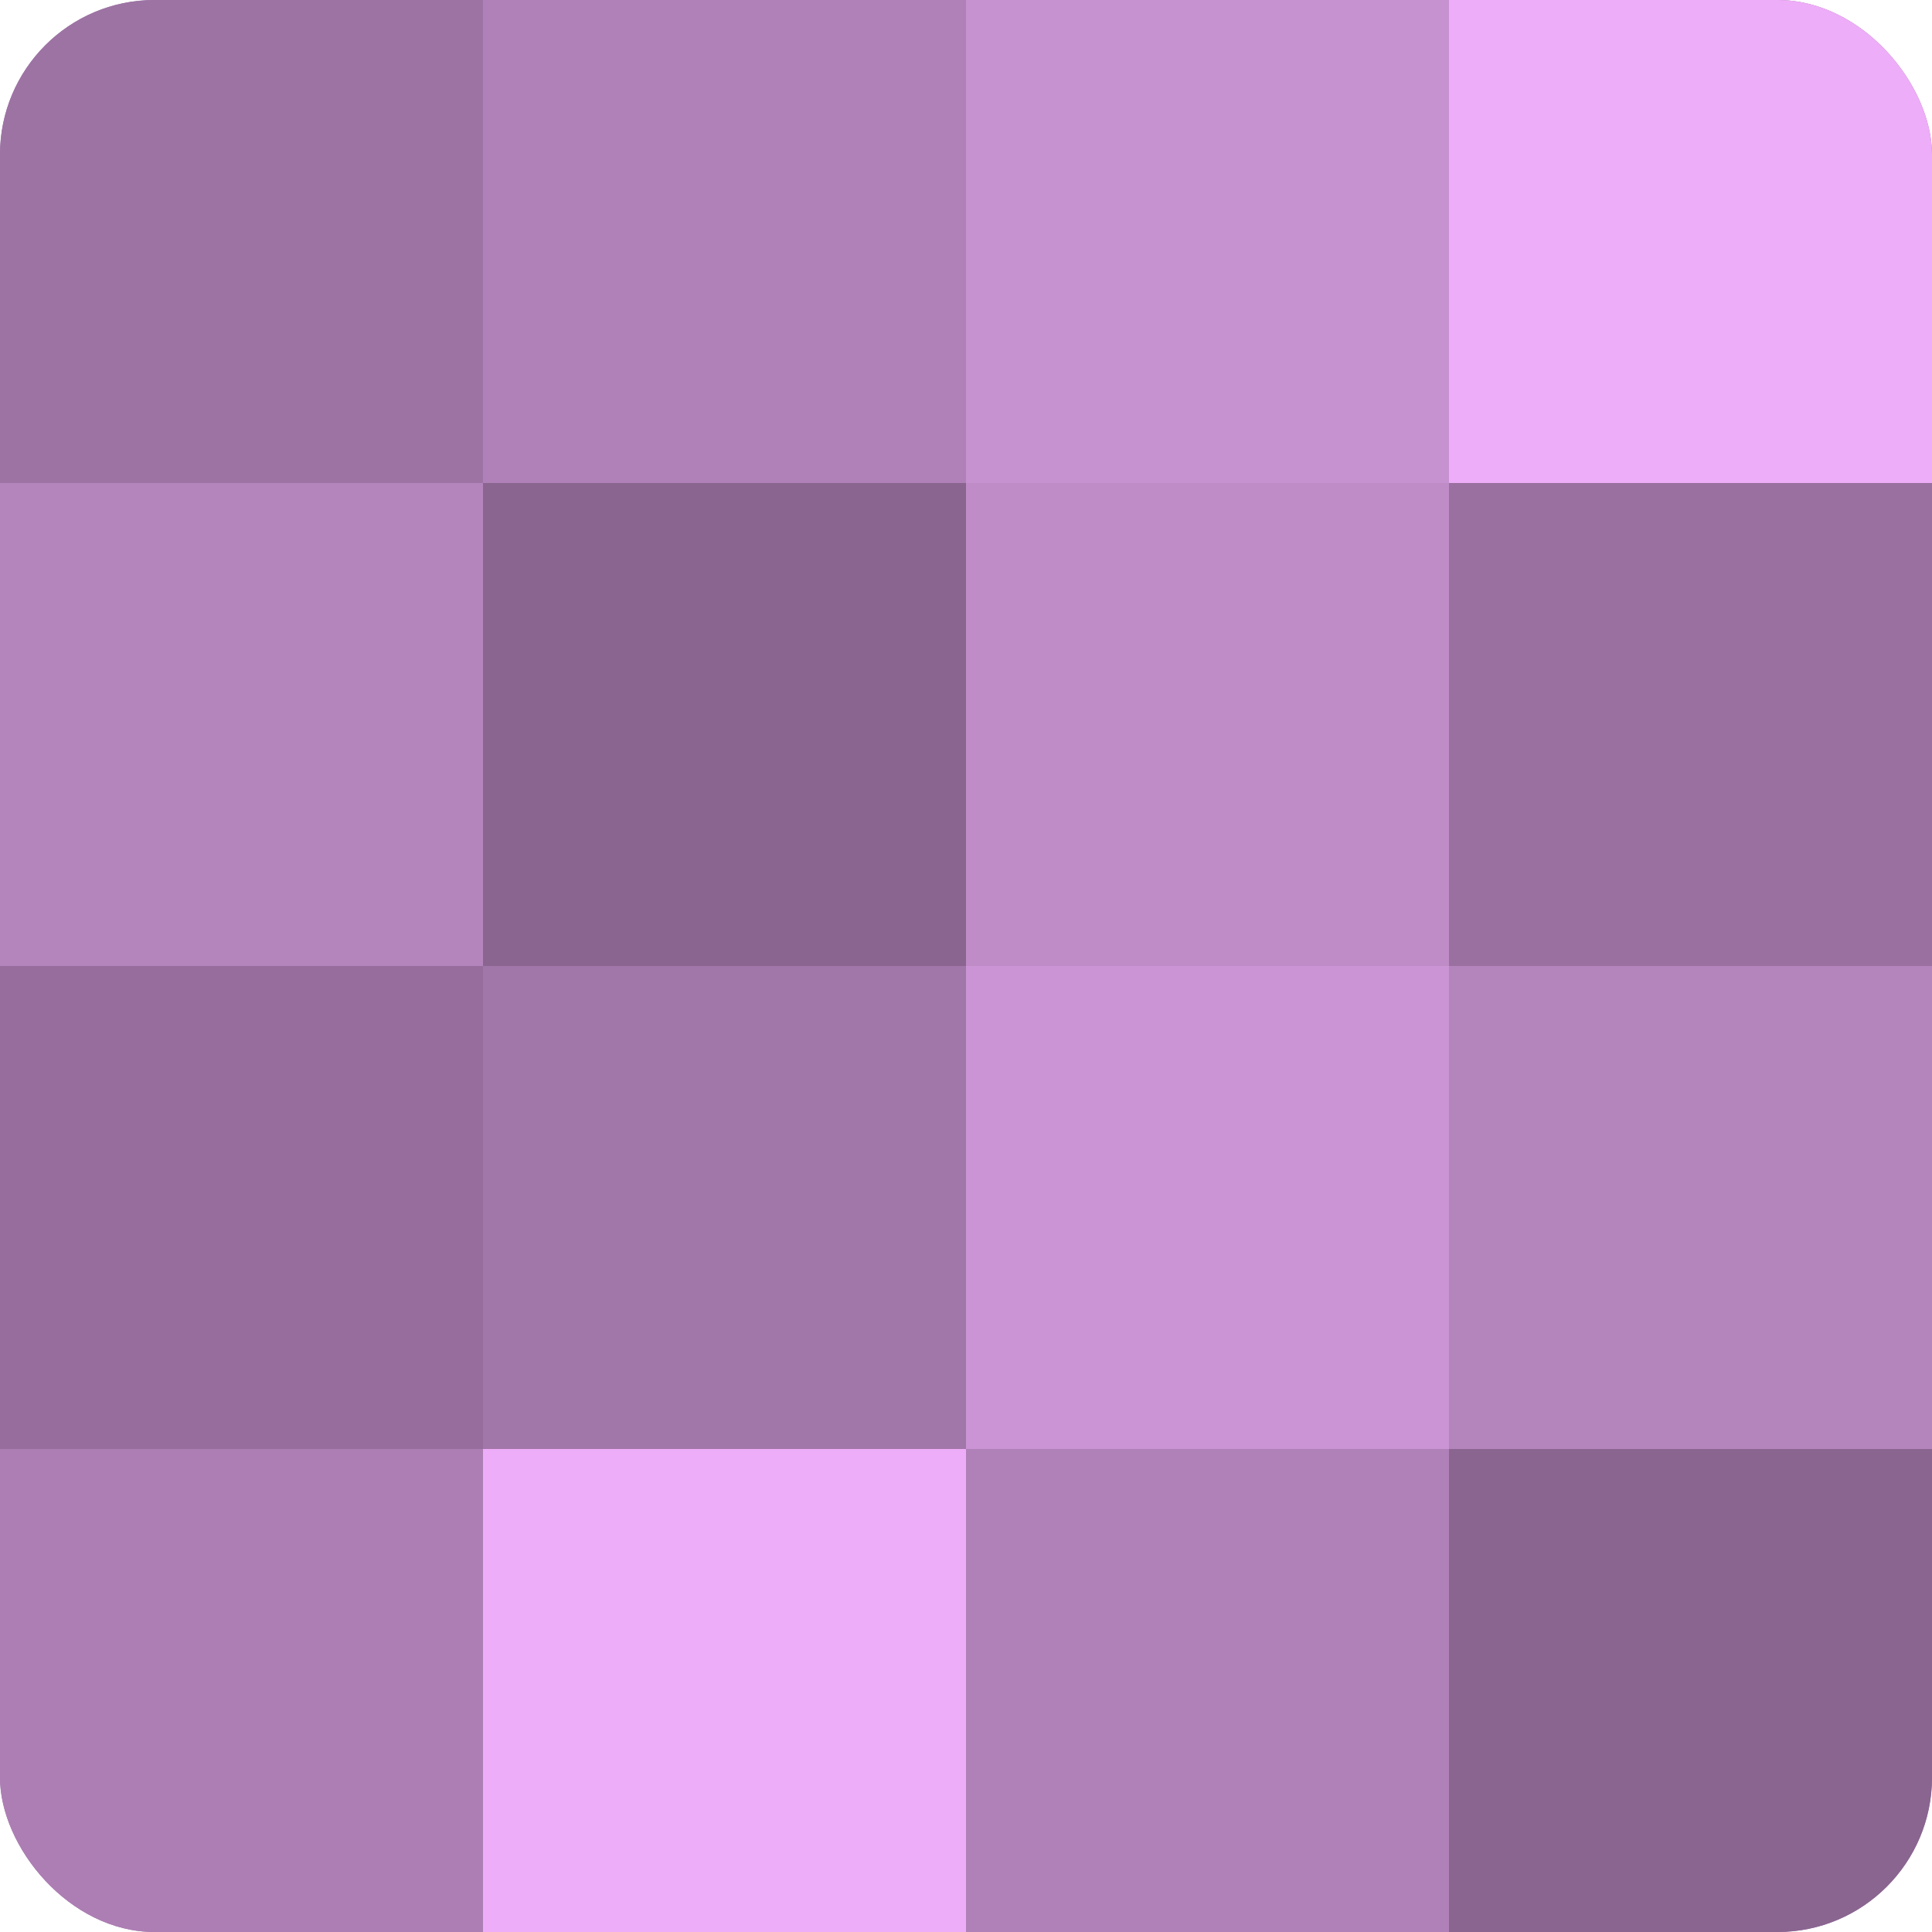
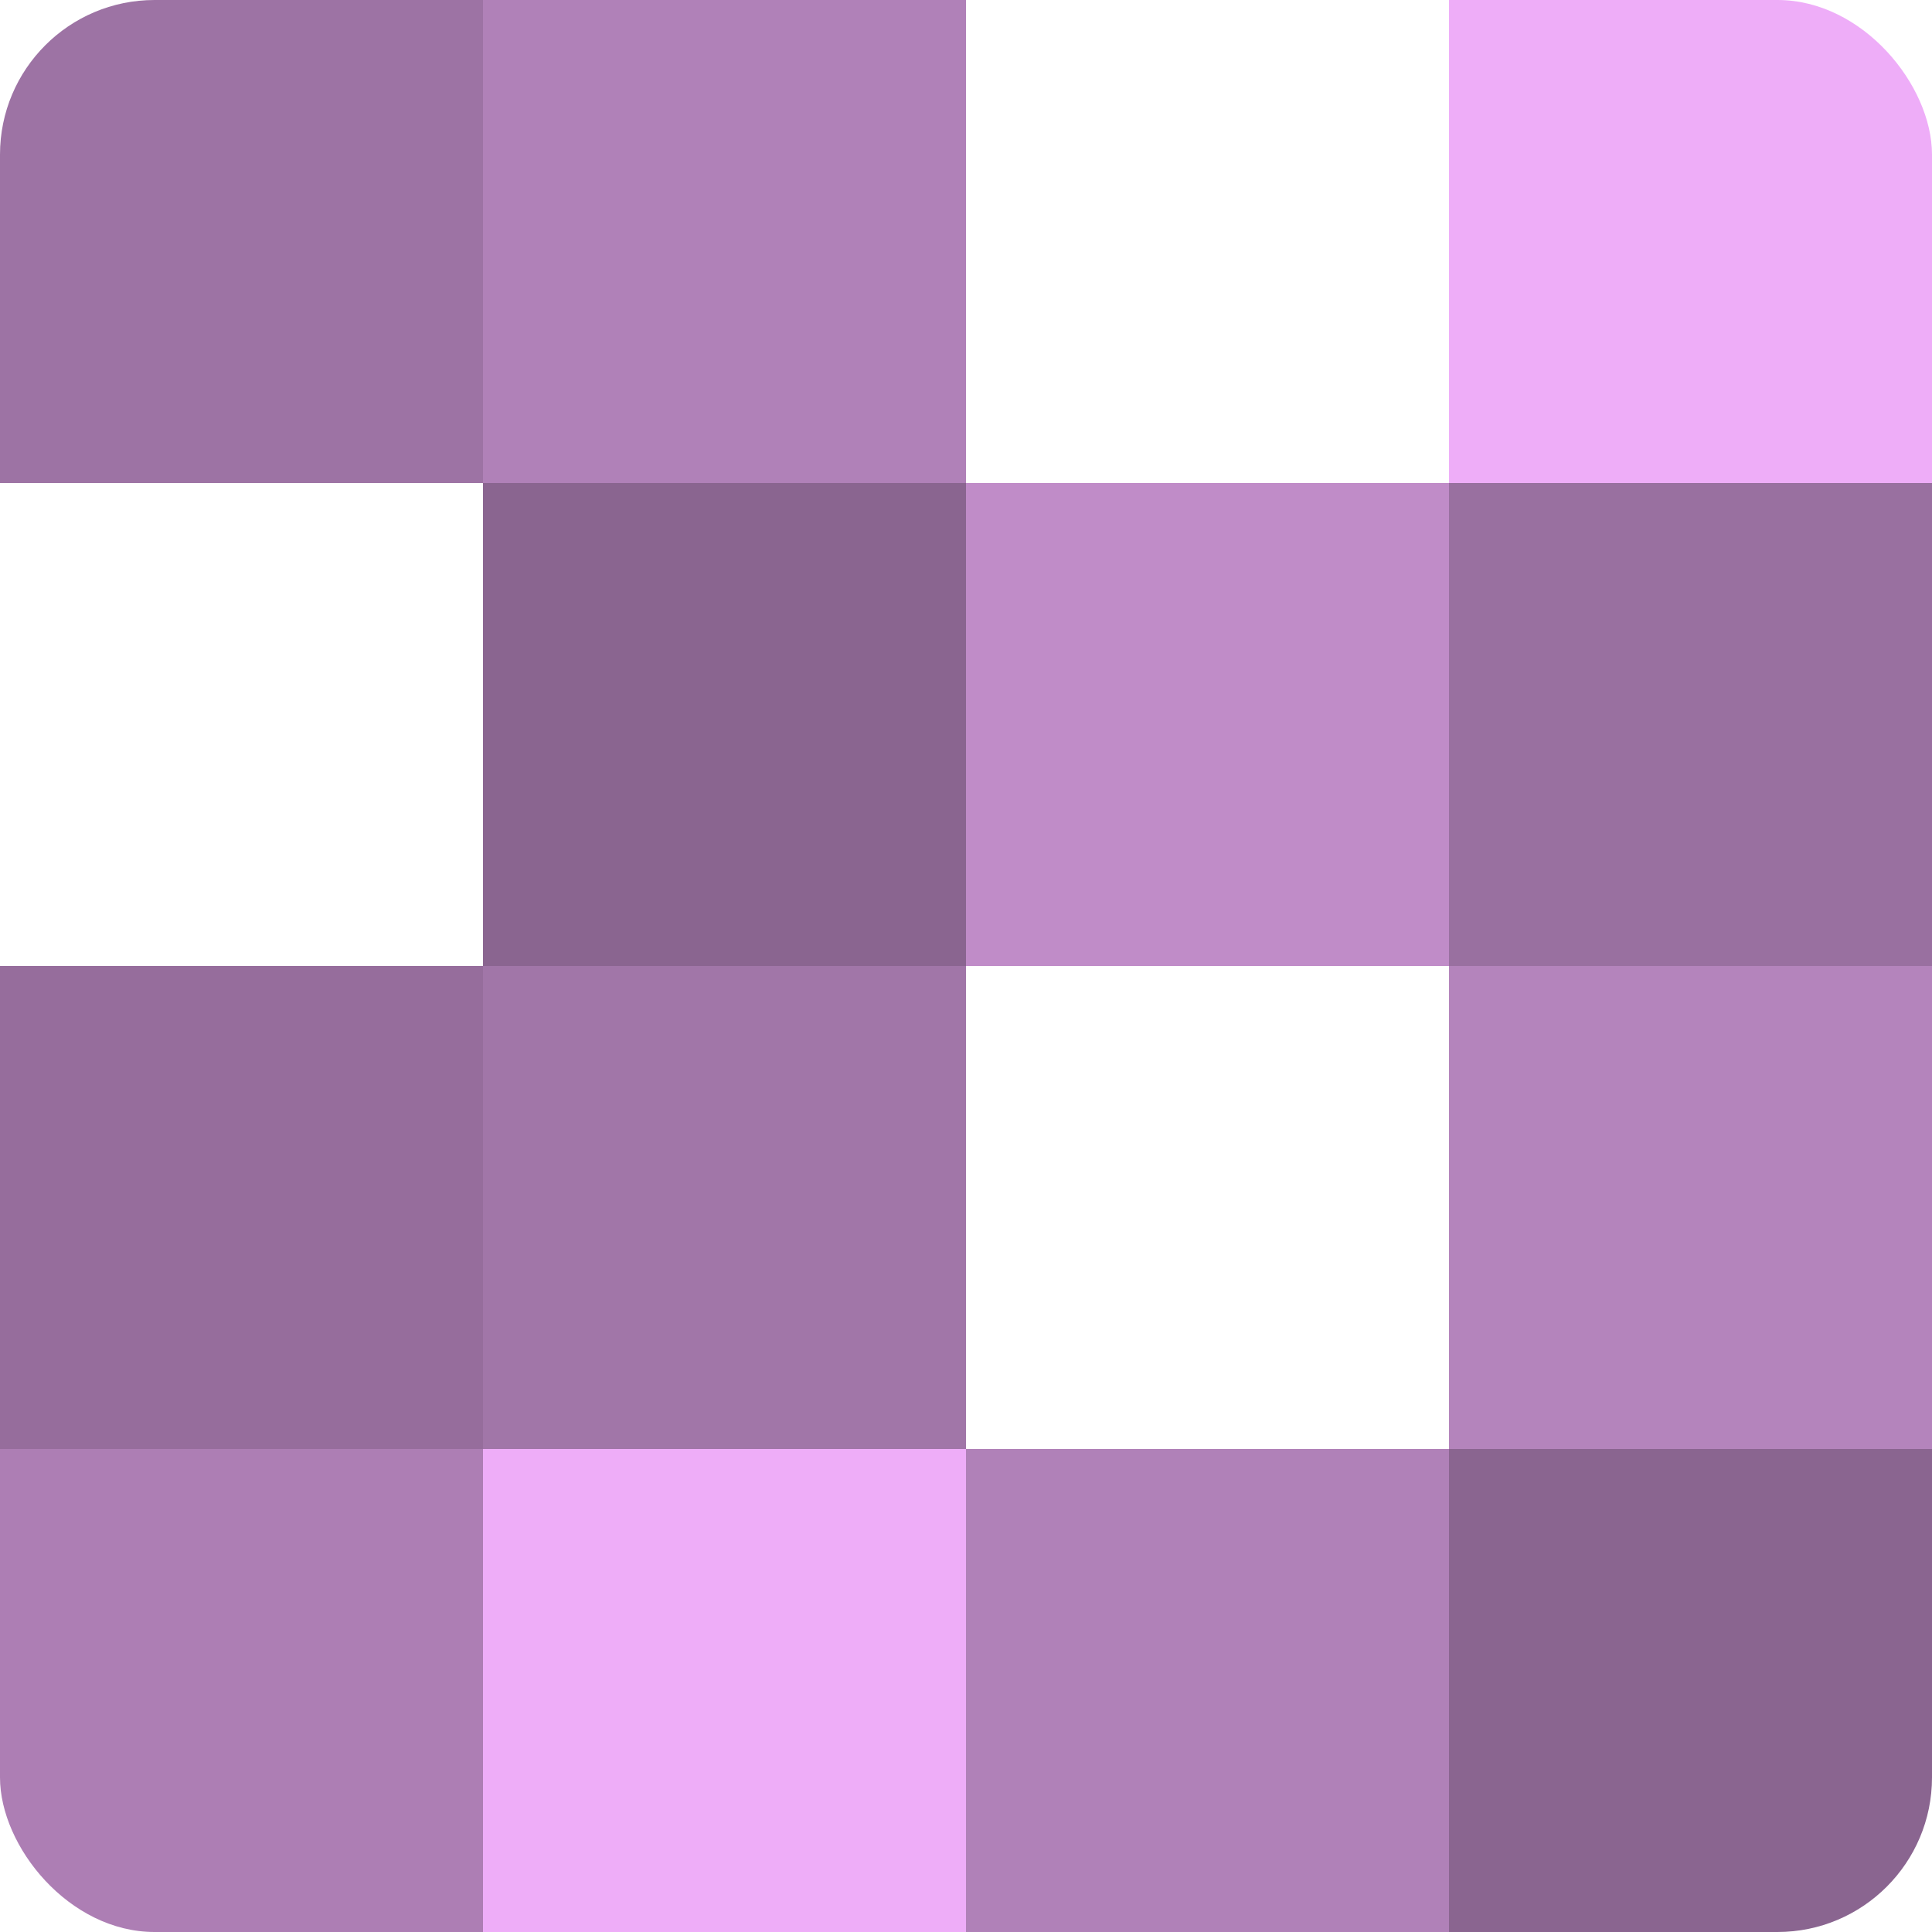
<svg xmlns="http://www.w3.org/2000/svg" width="60" height="60" viewBox="0 0 100 100" preserveAspectRatio="xMidYMid meet">
  <defs>
    <clipPath id="c" width="100" height="100">
      <rect width="100" height="100" rx="8" ry="8" />
    </clipPath>
  </defs>
  <g clip-path="url(#c)">
-     <rect width="100" height="100" fill="#9970a0" />
    <rect width="25" height="25" fill="#9d73a4" />
-     <rect y="25" width="25" height="25" fill="#b484bc" />
    <rect y="50" width="25" height="25" fill="#966d9c" />
    <rect y="75" width="25" height="25" fill="#ad7eb4" />
    <rect x="25" width="25" height="25" fill="#b081b8" />
    <rect x="25" y="25" width="25" height="25" fill="#8a6590" />
    <rect x="25" y="50" width="25" height="25" fill="#a176a8" />
    <rect x="25" y="75" width="25" height="25" fill="#eeadf8" />
-     <rect x="50" width="25" height="25" fill="#c792d0" />
    <rect x="50" y="25" width="25" height="25" fill="#c08cc8" />
-     <rect x="50" y="50" width="25" height="25" fill="#cb94d4" />
    <rect x="50" y="75" width="25" height="25" fill="#b081b8" />
    <rect x="75" width="25" height="25" fill="#eeadf8" />
    <rect x="75" y="25" width="25" height="25" fill="#9970a0" />
    <rect x="75" y="50" width="25" height="25" fill="#b484bc" />
    <rect x="75" y="75" width="25" height="25" fill="#8a6590" />
  </g>
</svg>